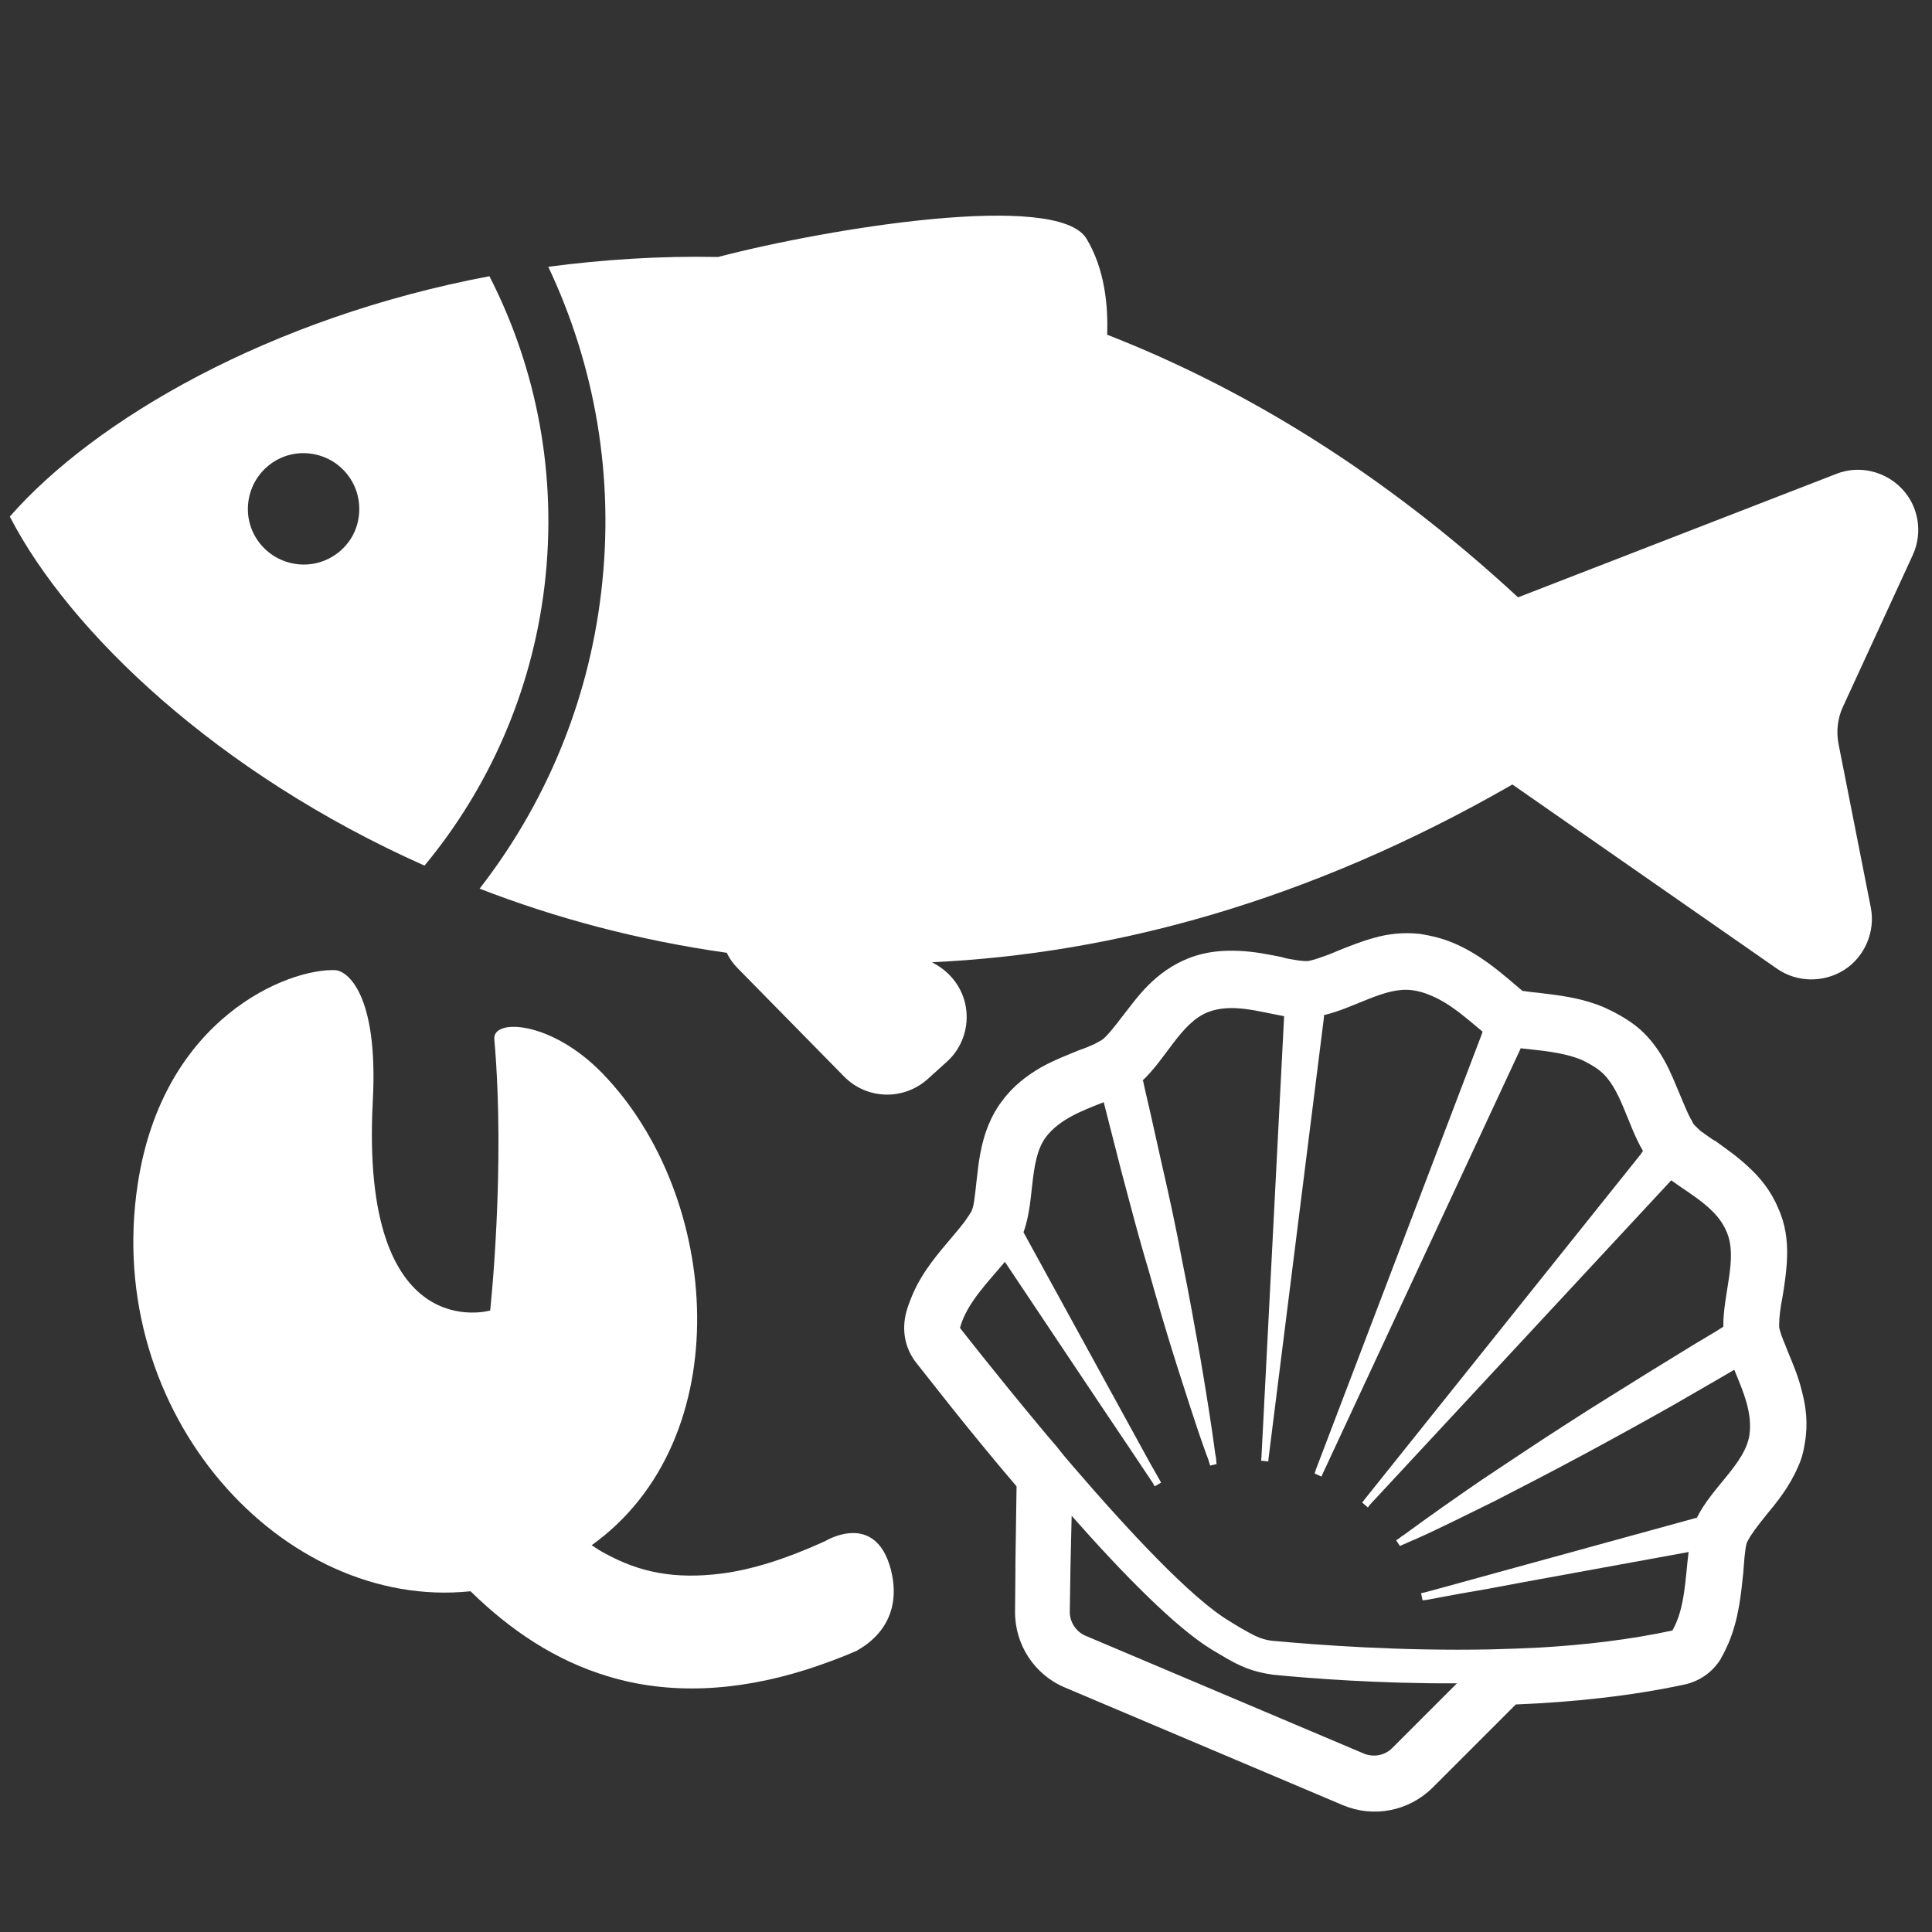
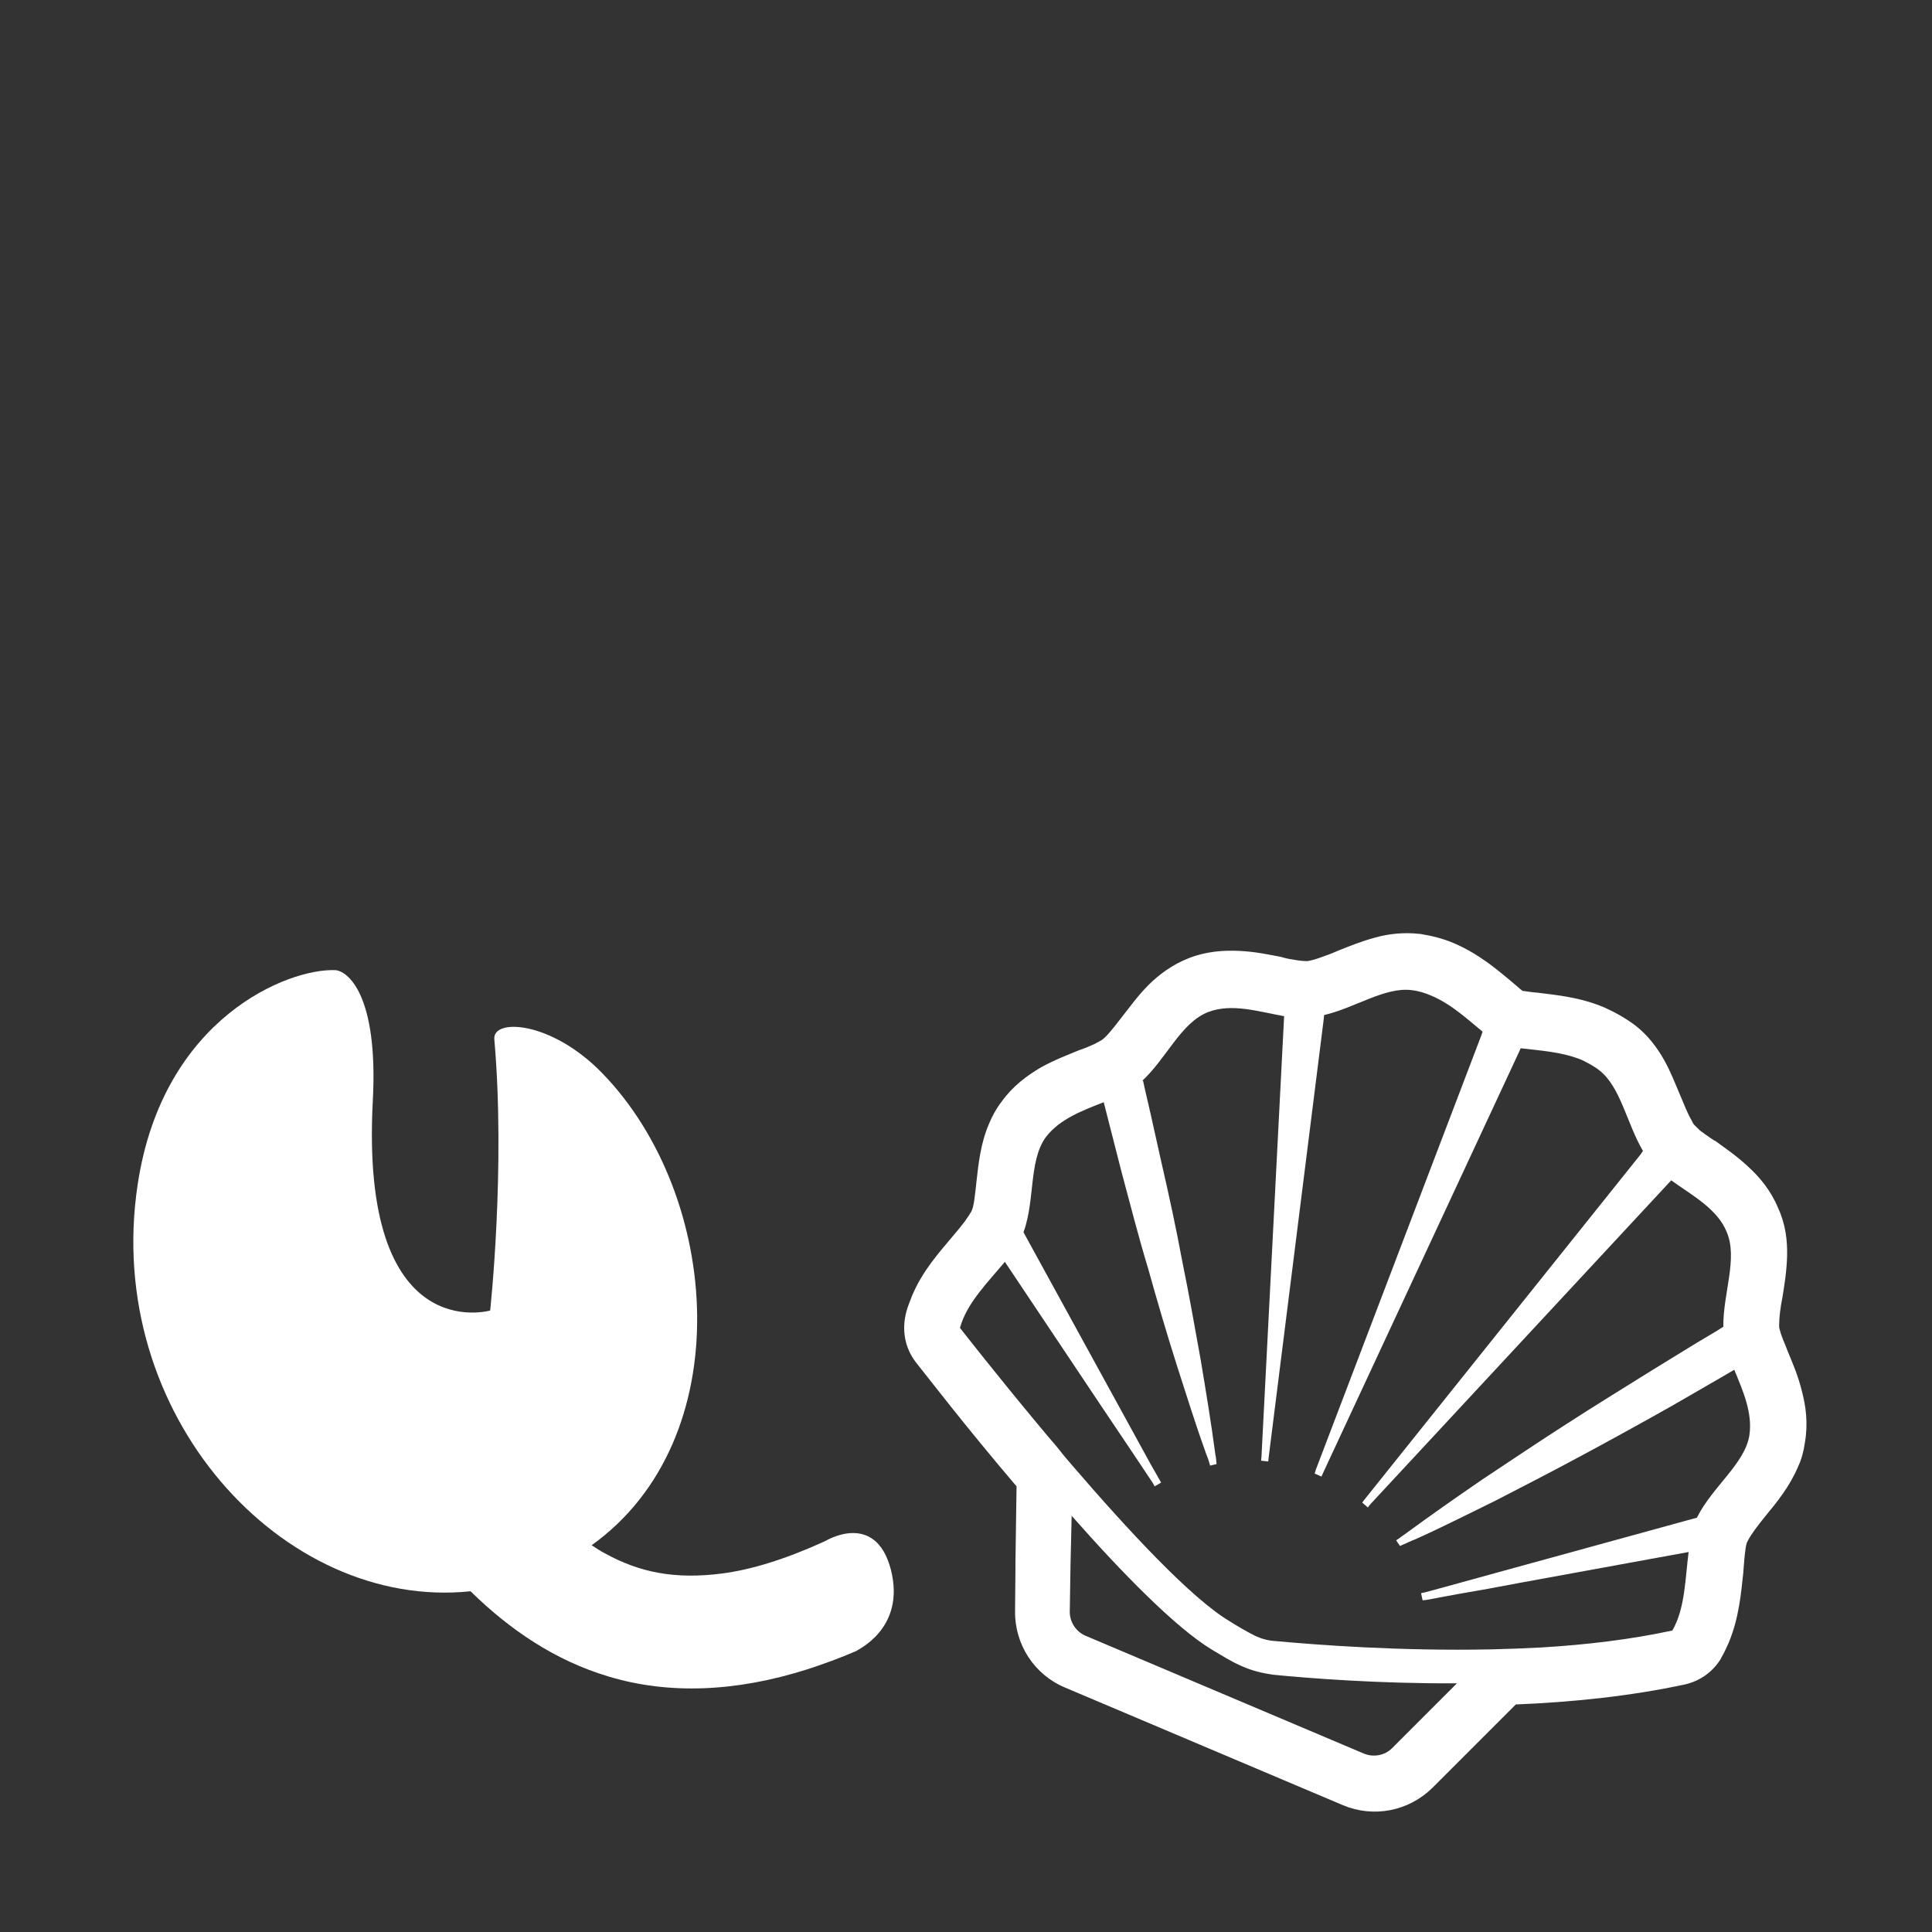
<svg xmlns="http://www.w3.org/2000/svg" version="1.1" id="_x32_" x="0px" y="0px" viewBox="0 0 512 512" style="enable-background:new 0 0 512 512;" xml:space="preserve">
  <rect x="0" y="0" width="512" height="512" fill="#333333" stroke="none" />
  <style type="text/css">
	.st0{fill:#FFFFFF;}
</style>
  <g>
-     <path class="st0" d="M129.7,73.2c-58.3,11-104.6,38-127.1,63.7c15.8,30.6,55.1,68.1,109.9,92.5c16.9-20.4,28.4-45.8,31.8-74.1   C147.8,125.9,142.2,97.6,129.7,73.2z M78.7,149.5c-8.1-1-13.9-8.3-12.9-16.4s8.3-13.9,16.4-12.9s13.9,8.3,12.9,16.5   C94.2,144.7,86.8,150.5,78.7,149.5z" />
-     <path class="st0" d="M487.2,197c-0.6-3.3-0.2-6.7,1.2-9.7l18.5-40.2c2.7-5.9,1.6-12.9-2.9-17.6c-4.5-4.7-11.4-6.3-17.4-3.9   l-84.3,32.7c-35.7-33-72.5-55.4-108.9-69.6c0.3-7.6-0.6-17.4-5.5-25.5c-7.8-12.6-68-2.8-97.6,4.9c-15.5-0.3-30.6,0.7-45,2.6   c12.3,26,17.7,55.7,14,86.4c-3.5,29.6-15.1,56.4-32.2,78.4c20.1,7.8,42.1,13.7,65.5,17c0.7,1.5,1.7,2.9,2.9,4.1l28.2,28.7   c6,6.1,15.7,6.4,22.1,0.7l5.1-4.6c3.8-3.4,5.7-8.4,5.2-13.5s-3.5-9.6-7.9-12.2L247,255c47.7-2.2,99.7-16,153.8-47.1l70.1,48.8   c5.3,3.7,12.4,3.8,17.9,0.3c5.4-3.5,8.2-10.1,7-16.4L487.2,197z" />
-   </g>
+     </g>
  <path class="st0" d="M236.1,416c-4.1-15.8-17.4-7.6-17.4-7.6c-10.5,4.8-19.6,7.6-27.4,8.6c-12.5,1.6-21.8-0.3-30.9-5.3  c-1.2-0.6-2.4-1.4-3.6-2.2c39.2-28.1,34.4-92.6,2.8-125.1c-13.5-13.9-29.1-14.6-28.6-9c3,34.3-1.1,71.9-1.1,71.9s-34.6,10-31.1-55.6  c1.5-28.5-6.9-34.5-10-34.6c-12.3-0.5-45.6,12.5-52.3,56.7c-9.3,61,38.5,113.1,88.2,107.9c10.5,10.3,22.5,18.4,36.6,22.6  c15.9,4.8,33.7,4.1,52.6-1.9c4.3-1.4,8.7-3,13.1-4.9C226.9,437.3,240.1,431.8,236.1,416z" />
  <g>
    <path class="st0" d="M265.3,292.3L265.3,292.3L265.3,292.3L265.3,292.3z" />
    <path class="st0" d="M240.2,348L240.2,348L240.2,348L240.2,348z" />
    <path class="st0" d="M240.2,348L240.2,348L240.2,348L240.2,348z" />
    <path class="st0" d="M242.7,361c2.5,3.1,13.3,17.2,26.7,32.9l-0.1,6.7l0,0l-0.2,13.7v0.1v1.8l-0.1,10.8l0,0   c-0.1,8.8,5.1,16.8,13.2,20.2l73.7,31.2c8.1,3.4,17.4,1.6,23.7-4.6l0,0l8.9-8.9l0,0l9.7-9.7l0,0l3.5-3.5   c14.9-0.6,30.4-2.2,44.8-5.3l0,0l0,0c4-0.9,7.4-3.3,9.6-6.9v-0.1l0,0c0.8-1.3,1.4-2.7,2-4c2.8-6.7,3.3-13.3,3.9-18.7v-0.1   c0.1-1.3,0.2-2.6,0.3-3.8l0,0c0.1-0.8,0.2-1.6,0.3-2.5c0.1-0.5,0.2-1.1,0.3-1.4l0.3-0.6c0.8-1.6,2.6-4,4.8-6.7l0,0   c2.8-3.4,6.2-7.5,8.5-12.9c0.9-1.9,1.5-4.1,1.8-6.3l0,0c0.9-5.1,0.3-9.7-0.8-13.8c-1-4.1-2.5-7.5-3.7-10.4l0,0l-0.5-1.3l0,0   c-0.5-1.2-1-2.4-1.3-3.3c-0.3-1-0.5-1.7-0.5-1.9v-0.2v-0.1v-0.1v-0.4l0,0c0-1.7,0.3-4.3,0.9-7.3c0.5-3.1,1.1-6.8,1.2-10.8   s-0.4-8.4-2.4-12.7l0,0c-1.9-4.6-4.9-8.2-8-11c-3-2.8-6.1-4.9-8.7-6.8h-0.1c-1-0.6-1.9-1.3-2.8-1.9l-0.1-0.1l-0.1-0.1l-0.2-0.1   c-0.5-0.3-1-0.8-1.4-1.2c-0.4-0.4-0.8-0.8-0.9-0.9l0,0c-0.1-0.1-0.3-0.4-0.6-1.1l0,0c-1-1.6-1.9-4-3.1-6.8l0,0   c-1.2-2.8-2.4-6-4.2-9.2c-1.8-3.2-4.3-6.6-7.7-9.2l0,0c-2.4-1.8-5.2-3.4-8.1-4.7c-6.6-2.8-12.9-3.3-17.5-3.9   c-1.1-0.1-2-0.2-2.7-0.3l0,0c-0.8-0.1-1.2-0.2-1.5-0.2c-0.2-0.2-0.6-0.4-1.2-1l0,0c-0.6-0.5-1.3-1.1-1.9-1.6l-0.1-0.1   c-3.5-2.9-8.4-7.1-14.9-9.9c-3-1.3-6-2-9-2.5h-0.1c-4.4-0.5-8.5,0-12,1c-3.7,1-6.8,2.3-9.6,3.4c-1.8,0.8-3.4,1.4-4.9,1.9   c-1.4,0.5-2.6,0.8-3.3,0.9h-0.1c-0.2,0-1.2,0-2.5-0.2c-1.3-0.2-2.8-0.4-4.4-0.9l0,0c-3.1-0.6-6.8-1.4-11-1.6   c-4.2-0.2-8.8,0.1-13.4,1.9c-4.4,1.7-8,4.4-10.8,7.2s-4.9,5.8-6.9,8.3c-2.2,2.9-4.2,5.4-5.4,6.2c-0.2,0.1-1,0.6-2,1.1   c-1.1,0.5-2.5,1.1-4,1.6c-2.9,1.2-6.6,2.6-10.2,4.6c-3.7,2.2-7.4,4.9-10.4,9.1c-1.4,1.8-2.5,3.9-3.3,5.8   c-2.3,5.4-2.8,10.8-3.3,15.1l0,0c-0.2,1.9-0.4,3.7-0.6,5.1c-0.2,1.5-0.5,2.6-0.9,3.3l-0.1,0.1l0,0c-0.1,0.2-0.8,1.3-1.6,2.4   c-0.9,1.2-2,2.5-3.1,3.8l0,0c-3.5,4.2-8,9.1-10.8,15.8c-0.5,1.3-1.1,2.7-1.5,4.2C238.9,352.5,239.8,357.2,242.7,361z M284,401.7   c13.4,15.2,27.6,29.7,37.2,35.5l0.5,0.3c2.4,1.4,4.7,2.9,7.5,4.1c2.7,1.2,5.4,1.8,8,2.2c10.1,1,28.3,2.4,48.9,2.3l-8.3,8.3   l-8.9,8.9c-1.9,1.9-4.9,2.5-7.5,1.4l-73.7-31.2c-2.6-1.1-4.2-3.7-4.2-6.3l0.2-12.6l0,0L284,401.7z M325.8,429.6   c-10.1-6-26.9-24.1-41.6-41.2c-1.5-1.7-2.9-3.4-4.3-5.2c-1.5-1.7-2.9-3.4-4.4-5.2c-12-14.4-21.1-26.1-21.1-26.1   c1.8-6.6,7.5-12.2,11.9-17.5l25.4,38l4.5,6.7l4.5,6.7l4.8,7.2l0.5,0.9l1.7-1l-0.5-0.9l-2.5-4.4l-3.4-6.2l-3.4-6.2l-26.7-48.7   c-0.2,0.5-0.4,1.1-0.6,1.6c-0.2,0.4-0.4,0.9-0.6,1.3c0.2-0.4,0.4-0.9,0.6-1.3c4-8.7,1.7-20.2,6.6-26.8c3.7-4.8,9.7-7,15.3-9.2   l1.4,5.5l3.3,12.9c2.3,8.6,4.5,17.2,7.1,25.8c2.4,8.6,4.9,17.1,7.6,25.6c2.4,7.4,4.7,14.9,7.4,22.4c0.3,1,0.8,2,1.1,3.1l0.3,1   l1.7-0.4l-0.1-1.1c0-0.4-0.1-0.9-0.2-1.3c-1.1-8.4-2.5-16.8-3.9-25.2c-1.6-8.8-3.1-17.5-4.9-26.2c-1.6-8.7-3.5-17.4-5.5-26.1   l-2.9-13l-1.5-6.5l-0.5-2.3l-0.5,0.4c6.6-5.9,10.5-15.7,17.8-18.5c6.2-2.4,13.4-0.1,20.1,1.1v0.1l-6,116.7l-0.1,1l1.9,0.2l0.1-1   l14.6-116.2l0.1-1.1c8.2-1.9,16.1-7.5,23.2-6.6c1.9,0.2,3.7,0.8,5.3,1.5c5.4,2.3,9.8,6.5,13.5,9.5l-0.3,0.9l-43.9,115.2l-0.3,1   l1.8,0.8l0.4-0.9l52-111.7l0.4-0.9c4.8,0.6,10.9,0.9,16.2,3.1c1.6,0.8,3.2,1.6,4.7,2.8c5.6,4.4,7.2,14,11.5,21.3l-0.6,0.9   l-73.2,91.5l-0.6,0.8l1.5,1.3l0.6-0.8l79.7-85.8l0.1-0.1l0,0c5.5,4,12.2,7.5,14.7,13.7c3,7-1,16.3-0.9,25.1l-1.9,1.2l-5.7,3.4   l-11.4,7c-7.5,4.7-15.2,9.4-22.6,14.2c-7.5,4.8-14.9,9.8-22.3,14.7c-7,4.8-14,9.7-20.8,14.7c-0.3,0.2-0.8,0.5-1.1,0.8l-0.9,0.6   l1,1.5l0.9-0.4c1-0.4,1.9-0.9,3-1.3c7.2-3.2,14.2-6.8,21.2-10.2c8-4.1,15.9-8.2,23.7-12.4c7.8-4.2,15.6-8.5,23.4-12.9l11.6-6.7   l4.8-2.8c2.3,5.6,4.9,11.4,4,17.4c-1.2,7.5-9.9,13.7-13.9,21.8l-53.5,14.7l-6.9,1.9l-6.9,1.9l-4.8,1.3l-1,0.2l0.4,1.9l1-0.1   l8.6-1.6l8-1.4l8-1.5l44.9-8.2c-0.9,6.9-0.9,14.9-4.3,20.8c-11.1,2.4-23,3.8-34.8,4.5c-2.2,0.1-4.4,0.2-6.7,0.3l0,0   c-2.2,0.1-4.3,0.1-6.5,0.2c-24.2,0.5-46.3-1.2-57.2-2.2c-1.9-0.1-3.7-0.6-5.4-1.4C330.4,432.4,328,431,325.8,429.6z" />
    <path class="st0" d="M242.7,361L242.7,361L242.7,361L242.7,361z" />
  </g>
</svg>